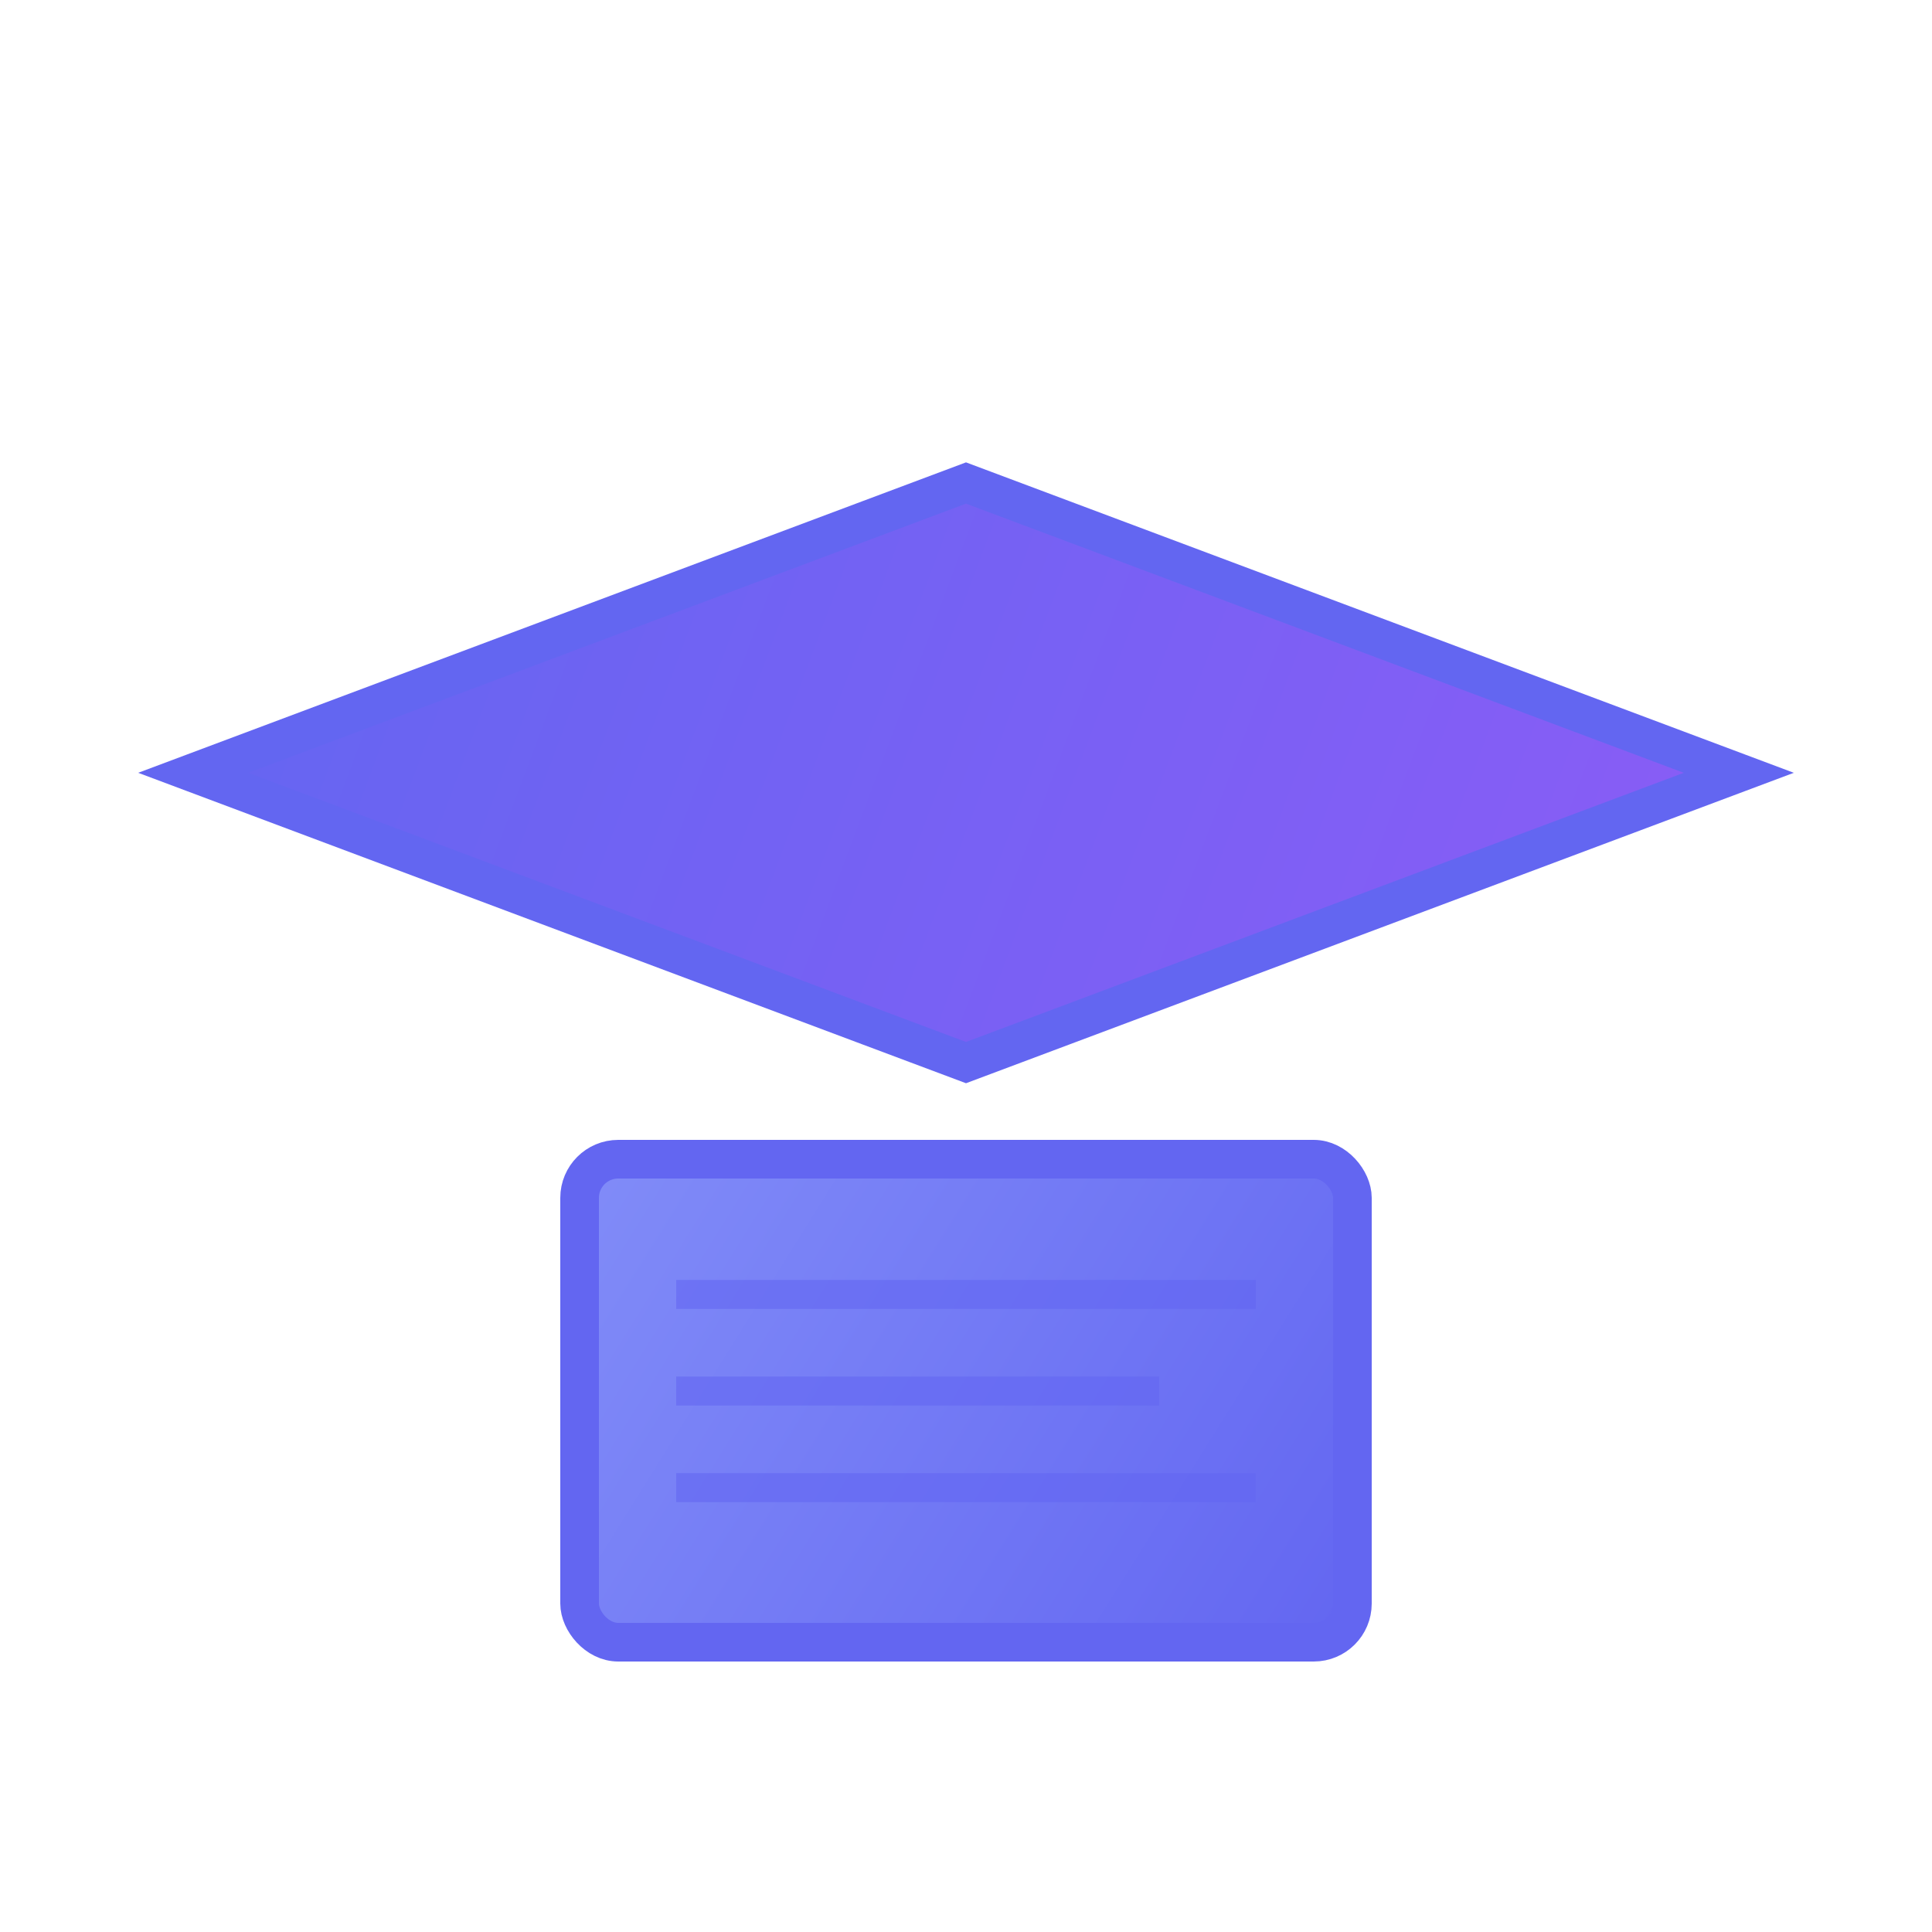
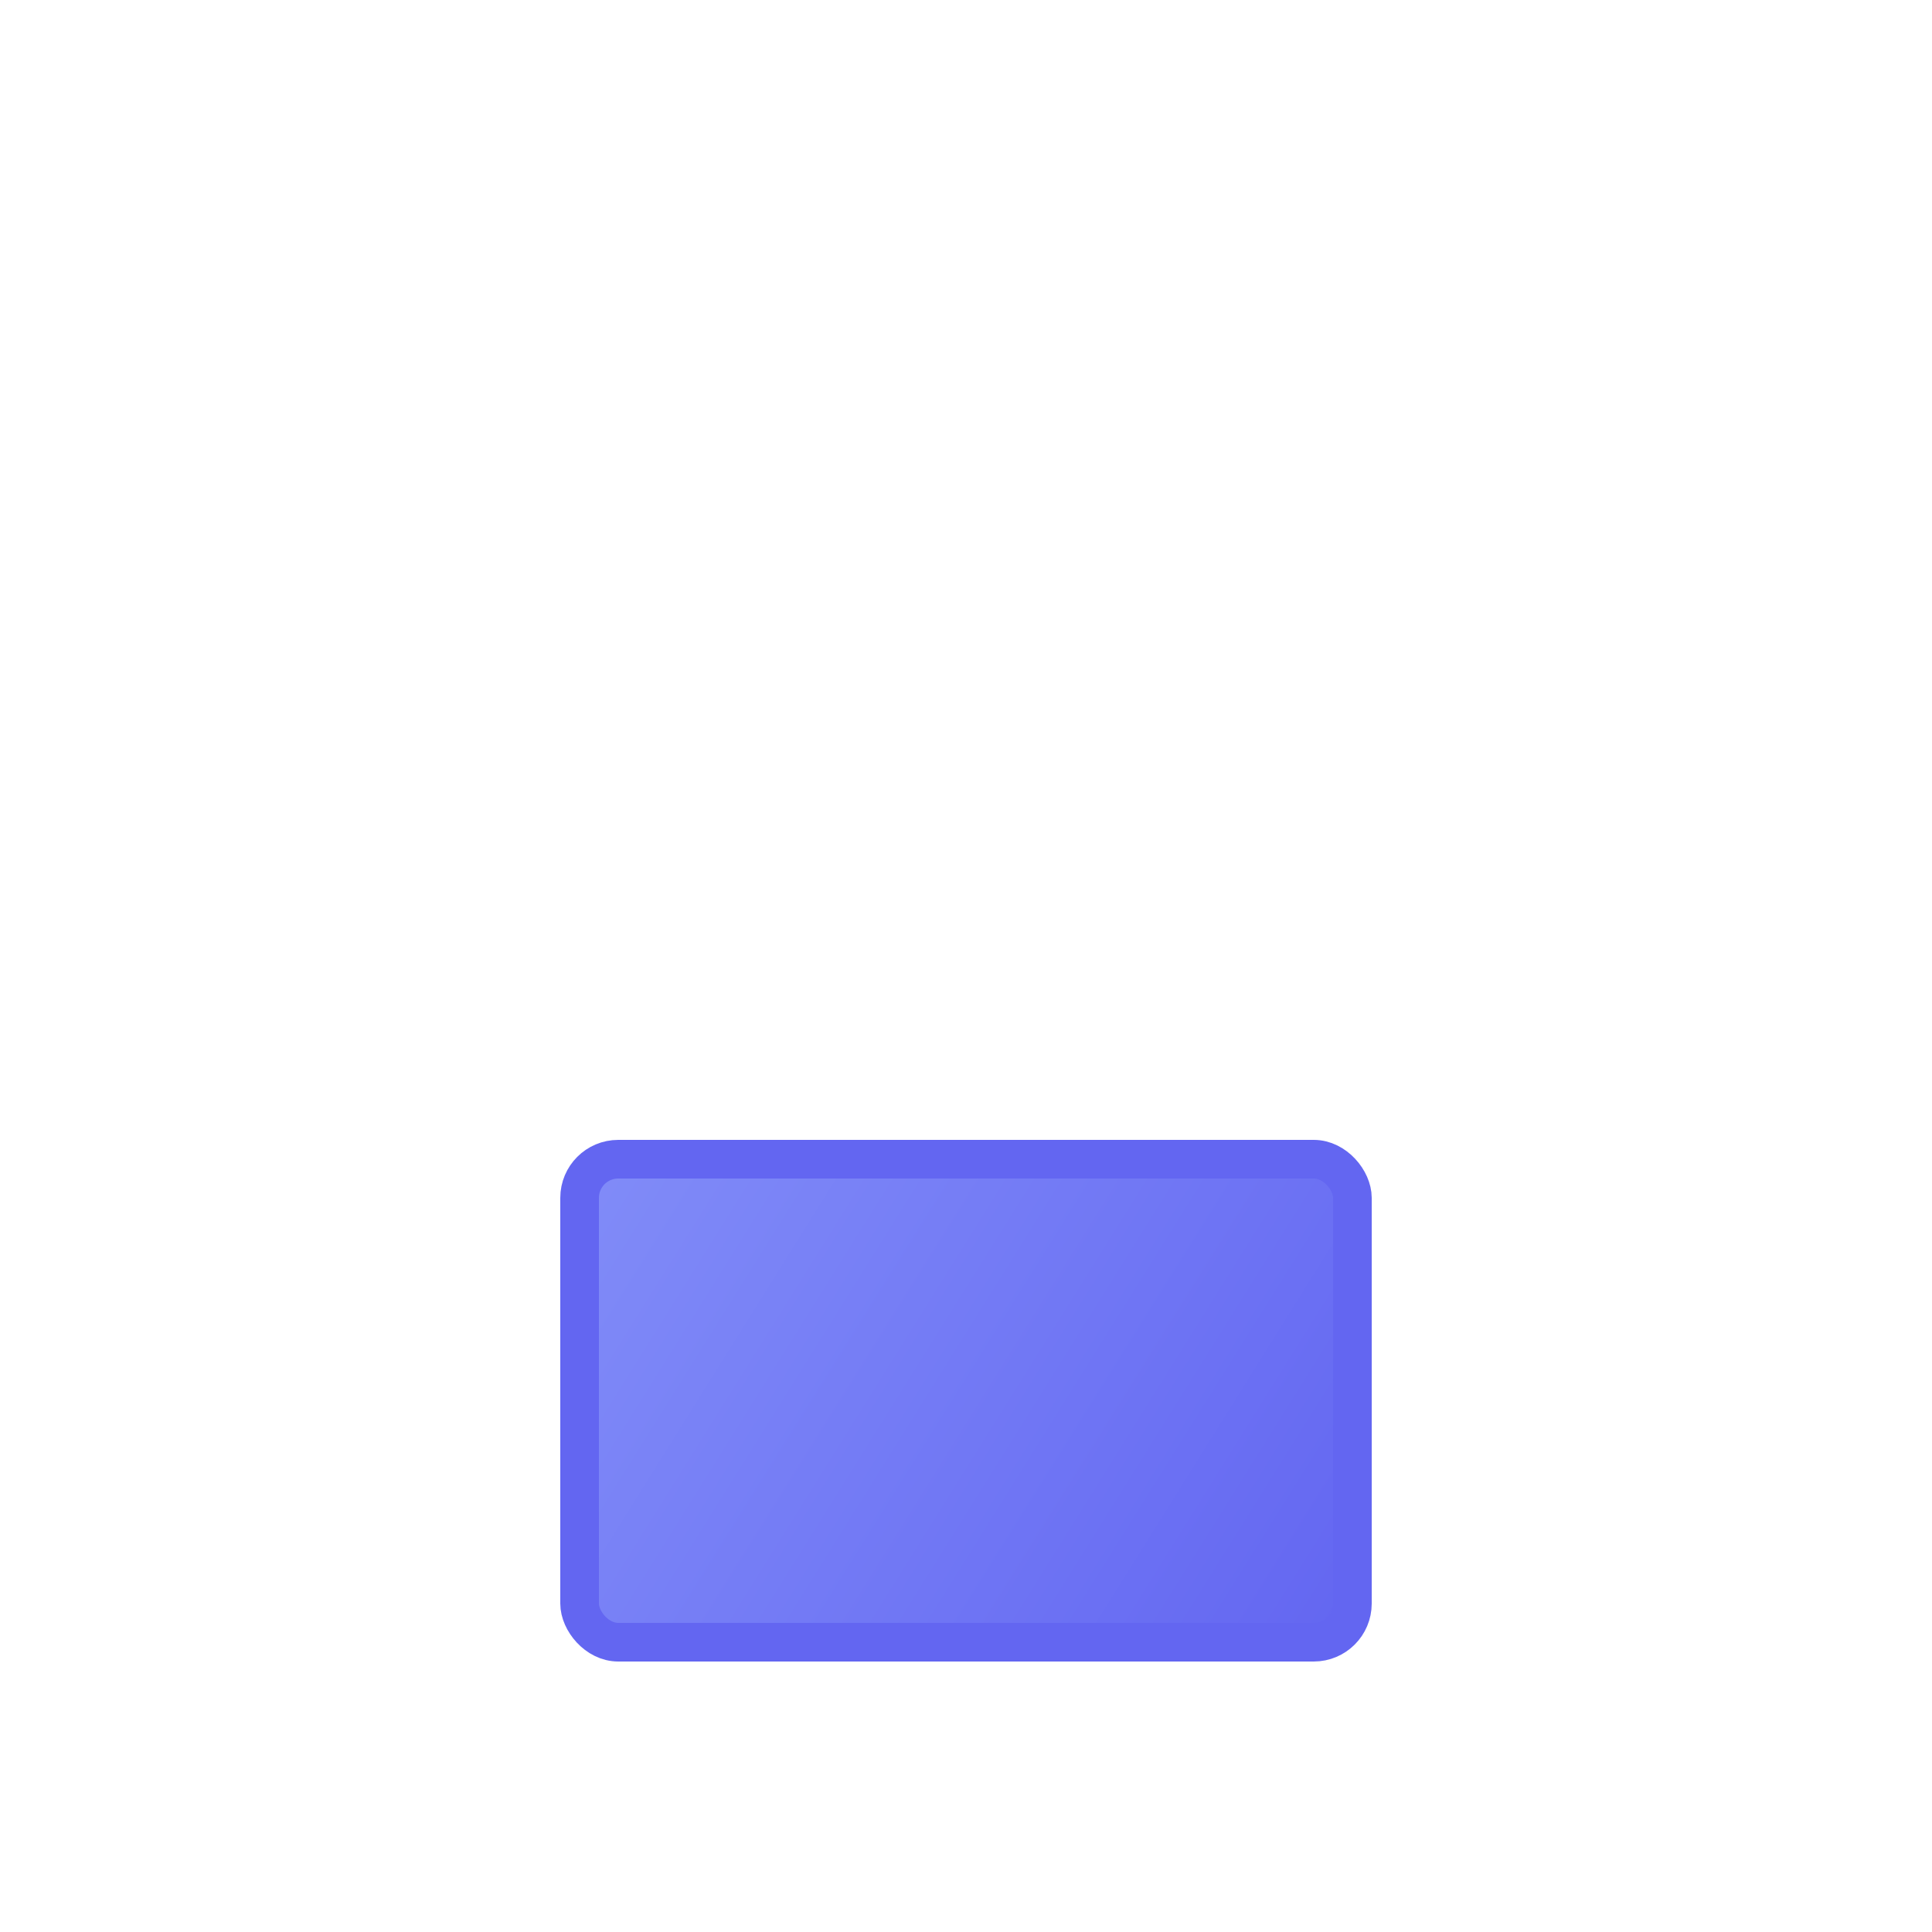
<svg xmlns="http://www.w3.org/2000/svg" width="100" height="100" viewBox="0 0 100 100" fill="none">
  <g>
-     <path d="M50 25L10 40L50 55L90 40L50 25Z" fill="url(#grad1)" stroke="#6366f1" stroke-width="2" />
    <path d="M50 55L50 60L45 62L50 75L55 62L50 60L50 55Z" fill="#6366f1" />
    <circle cx="45" cy="62" r="3" fill="#6366f1" />
  </g>
  <g>
    <rect x="30" y="60" width="40" height="25" rx="2" fill="url(#grad2)" stroke="#6366f1" stroke-width="2" />
-     <line x1="35" y1="67" x2="65" y2="67" stroke="#6366f1" stroke-width="1.5" opacity="0.6" />
-     <line x1="35" y1="72" x2="60" y2="72" stroke="#6366f1" stroke-width="1.5" opacity="0.6" />
-     <line x1="35" y1="77" x2="65" y2="77" stroke="#6366f1" stroke-width="1.5" opacity="0.6" />
  </g>
  <defs>
    <linearGradient id="grad1" x1="10" y1="25" x2="90" y2="55" gradientUnits="userSpaceOnUse">
      <stop offset="0%" stop-color="#6366f1" />
      <stop offset="100%" stop-color="#8b5cf6" />
    </linearGradient>
    <linearGradient id="grad2" x1="30" y1="60" x2="70" y2="85" gradientUnits="userSpaceOnUse">
      <stop offset="0%" stop-color="#818cf8" />
      <stop offset="100%" stop-color="#6366f1" />
    </linearGradient>
  </defs>
</svg>